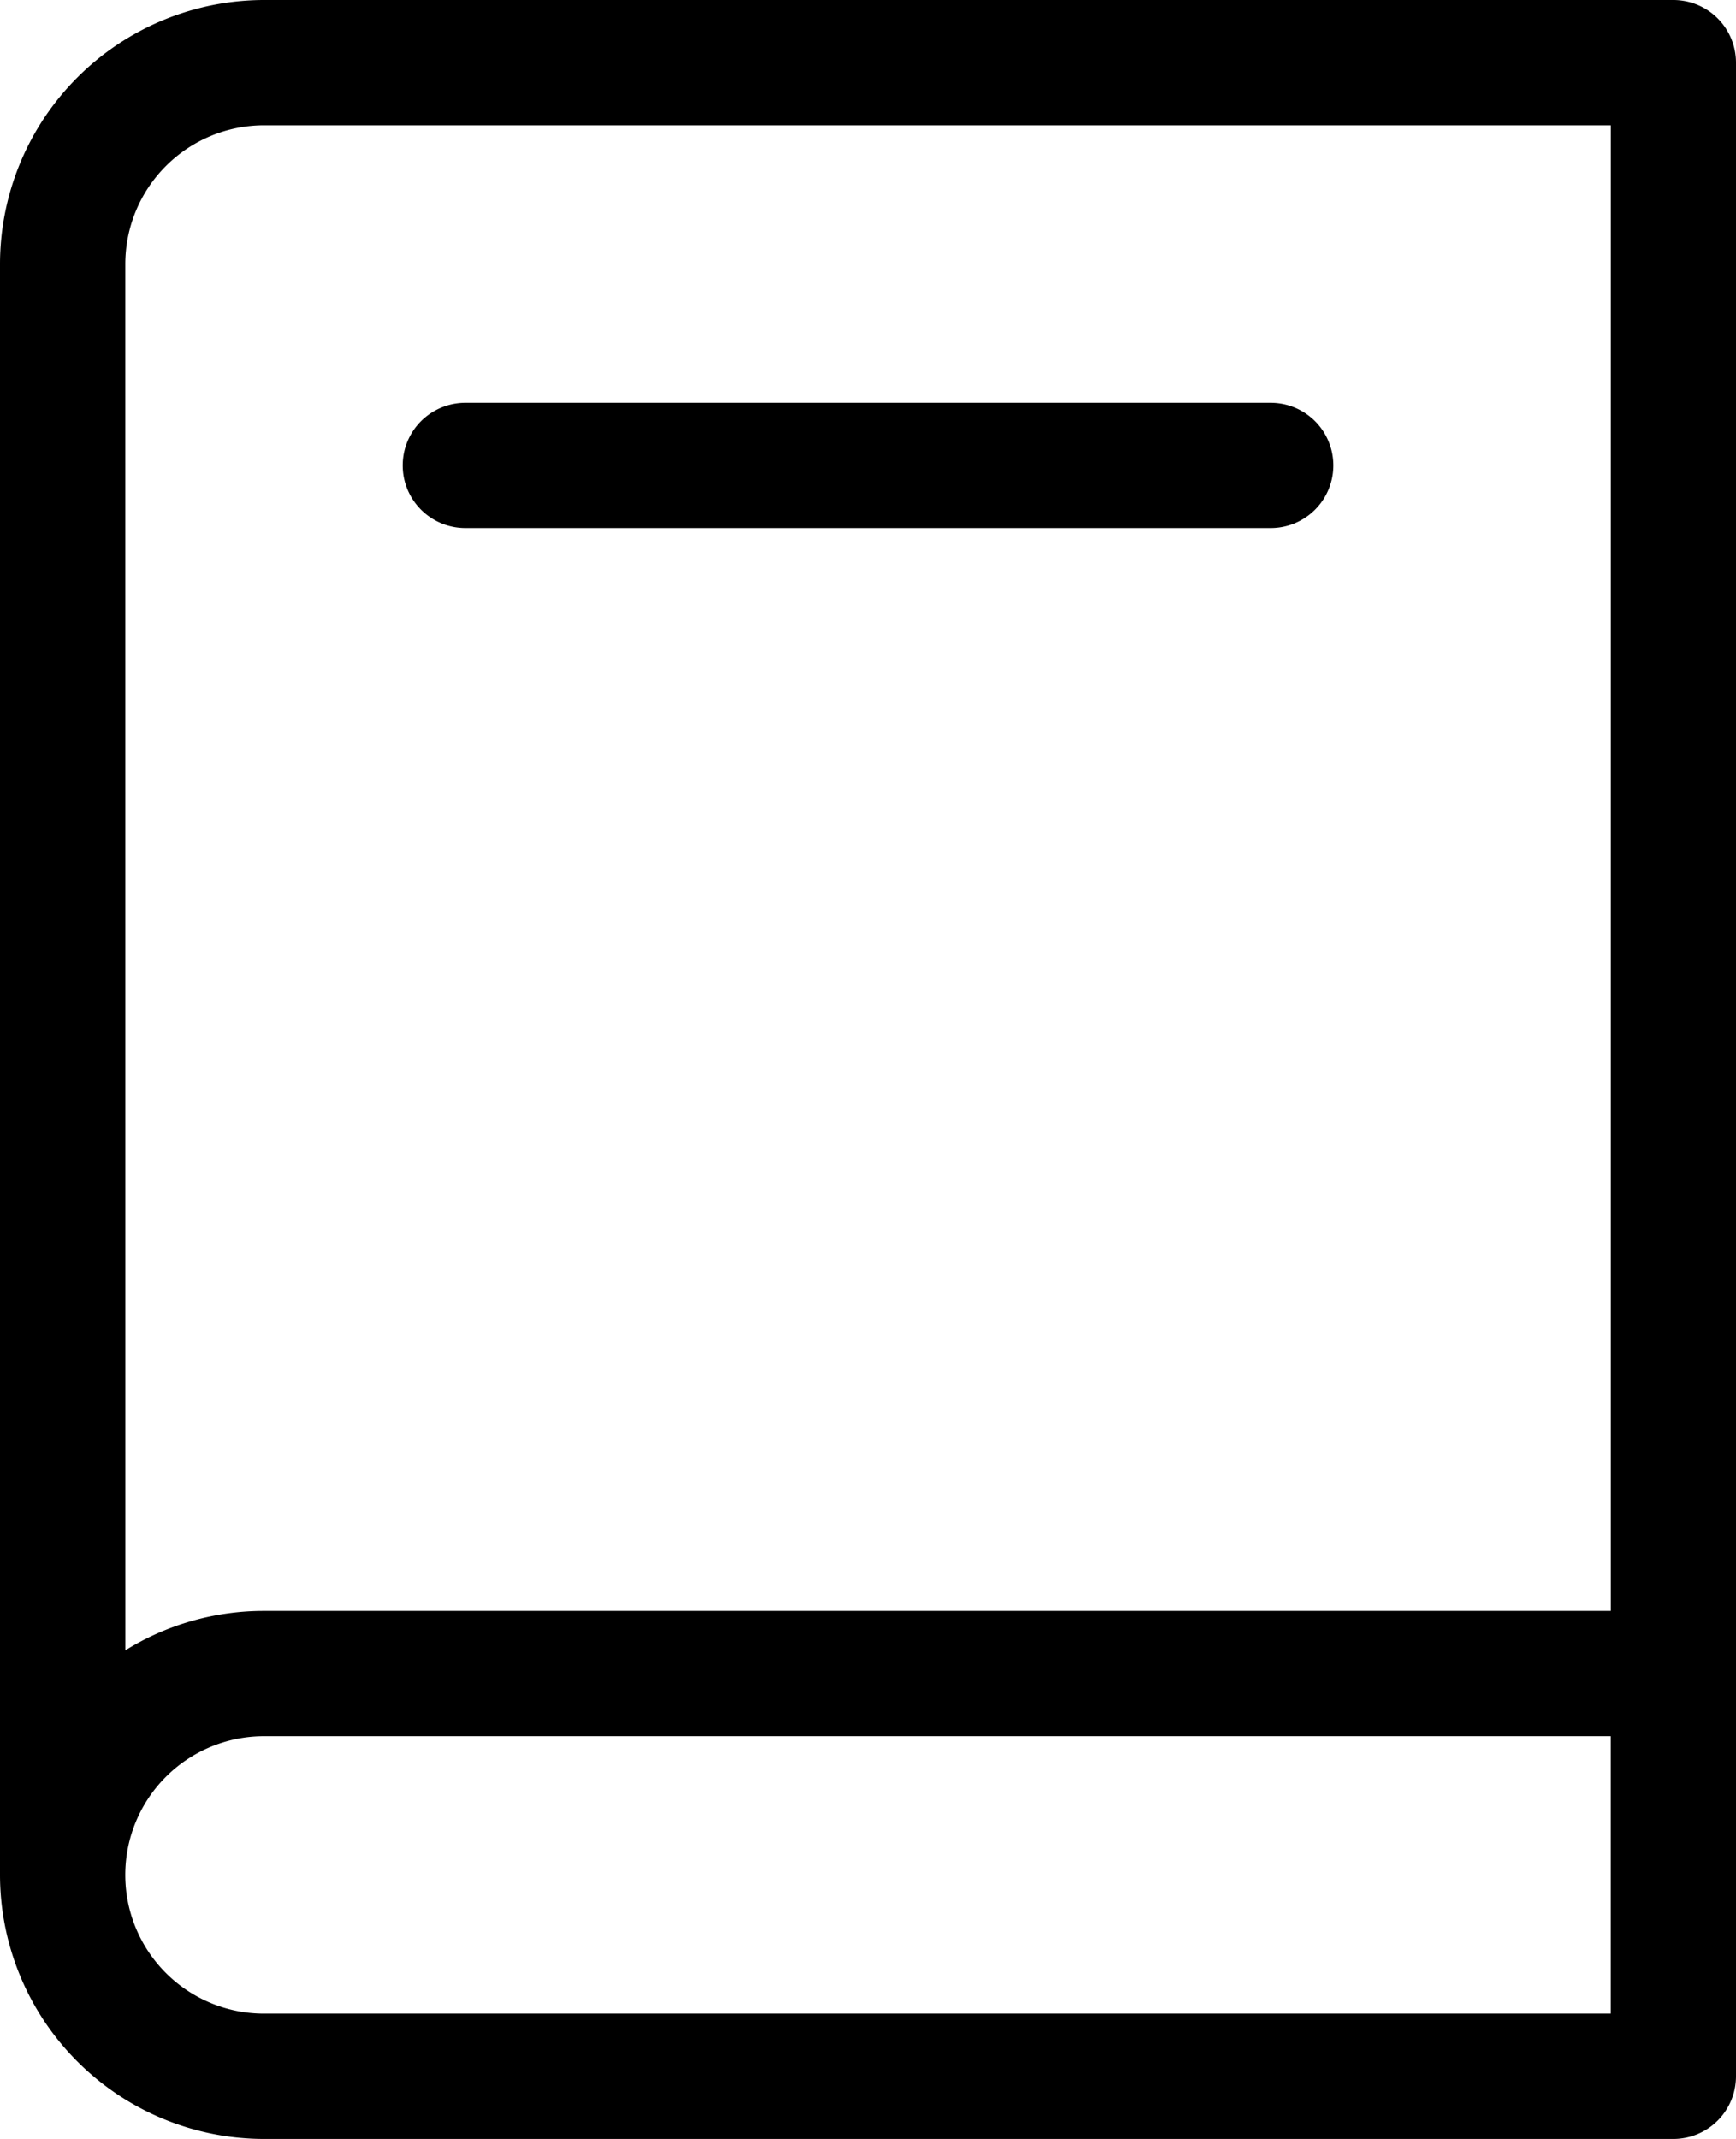
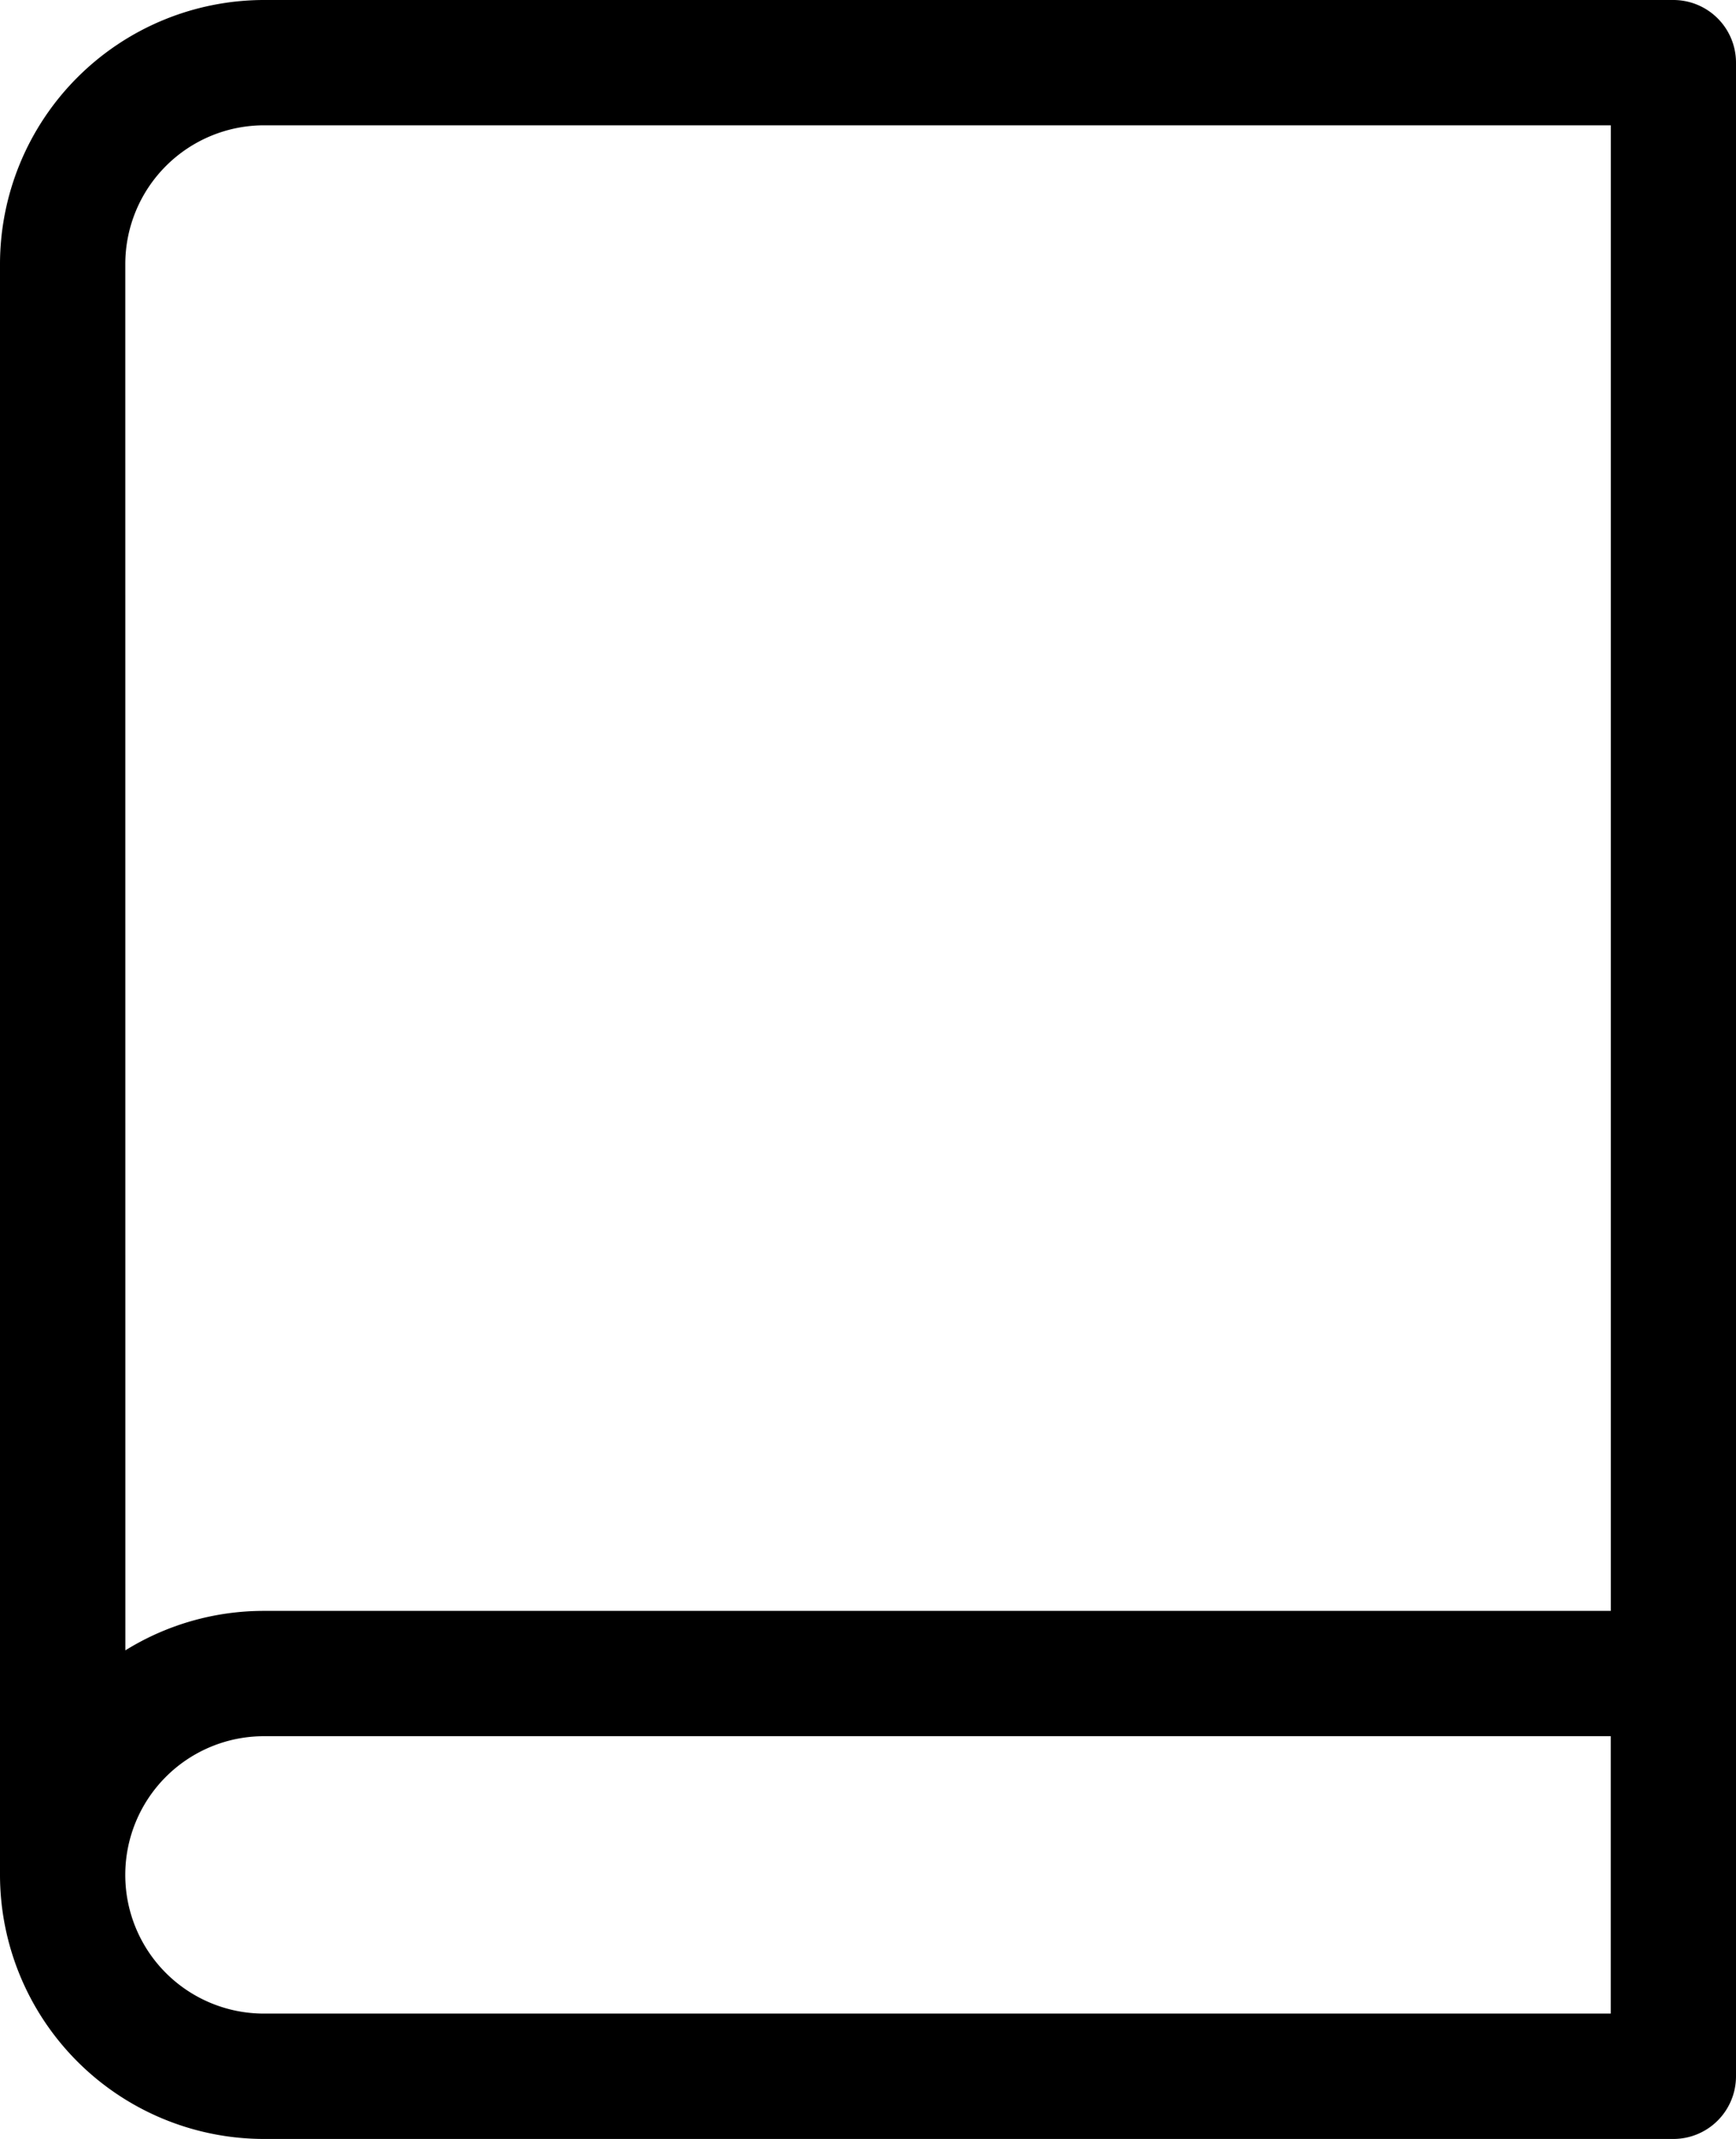
<svg xmlns="http://www.w3.org/2000/svg" width="31.451" height="38.746" viewBox="0 0 31.451 38.746">
  <g id="book" transform="translate(0)">
    <g id="Group_10822" data-name="Group 10822" transform="translate(0)">
      <g id="Group_10821" data-name="Group 10821">
        <path id="Path_19" data-name="Path 19" d="M78.516,0H52.983A4.788,4.788,0,0,0,48.2,4.783V33.964a4.788,4.788,0,0,0,4.783,4.783H78.516a1.135,1.135,0,0,0,1.135-1.135V1.135A1.135,1.135,0,0,0,78.516,0ZM50.47,4.783A2.515,2.515,0,0,1,52.983,2.27h24.4V29.181h-24.4a4.754,4.754,0,0,0-2.512.715Zm2.512,31.693a2.512,2.512,0,0,1,0-5.025h24.4v5.025Z" transform="translate(-48.2)" />
      </g>
    </g>
    <g id="Group_10824" data-name="Group 10824" transform="translate(7.295 7.295)">
      <g id="Group_10823" data-name="Group 10823">
-         <path id="Path_20" data-name="Path 20" d="M160.326,96.4h-14.59a1.135,1.135,0,1,0,0,2.27h14.59a1.135,1.135,0,1,0,0-2.27Z" transform="translate(-144.6 -96.399)" />
-       </g>
+         </g>
    </g>
  </g>
</svg>